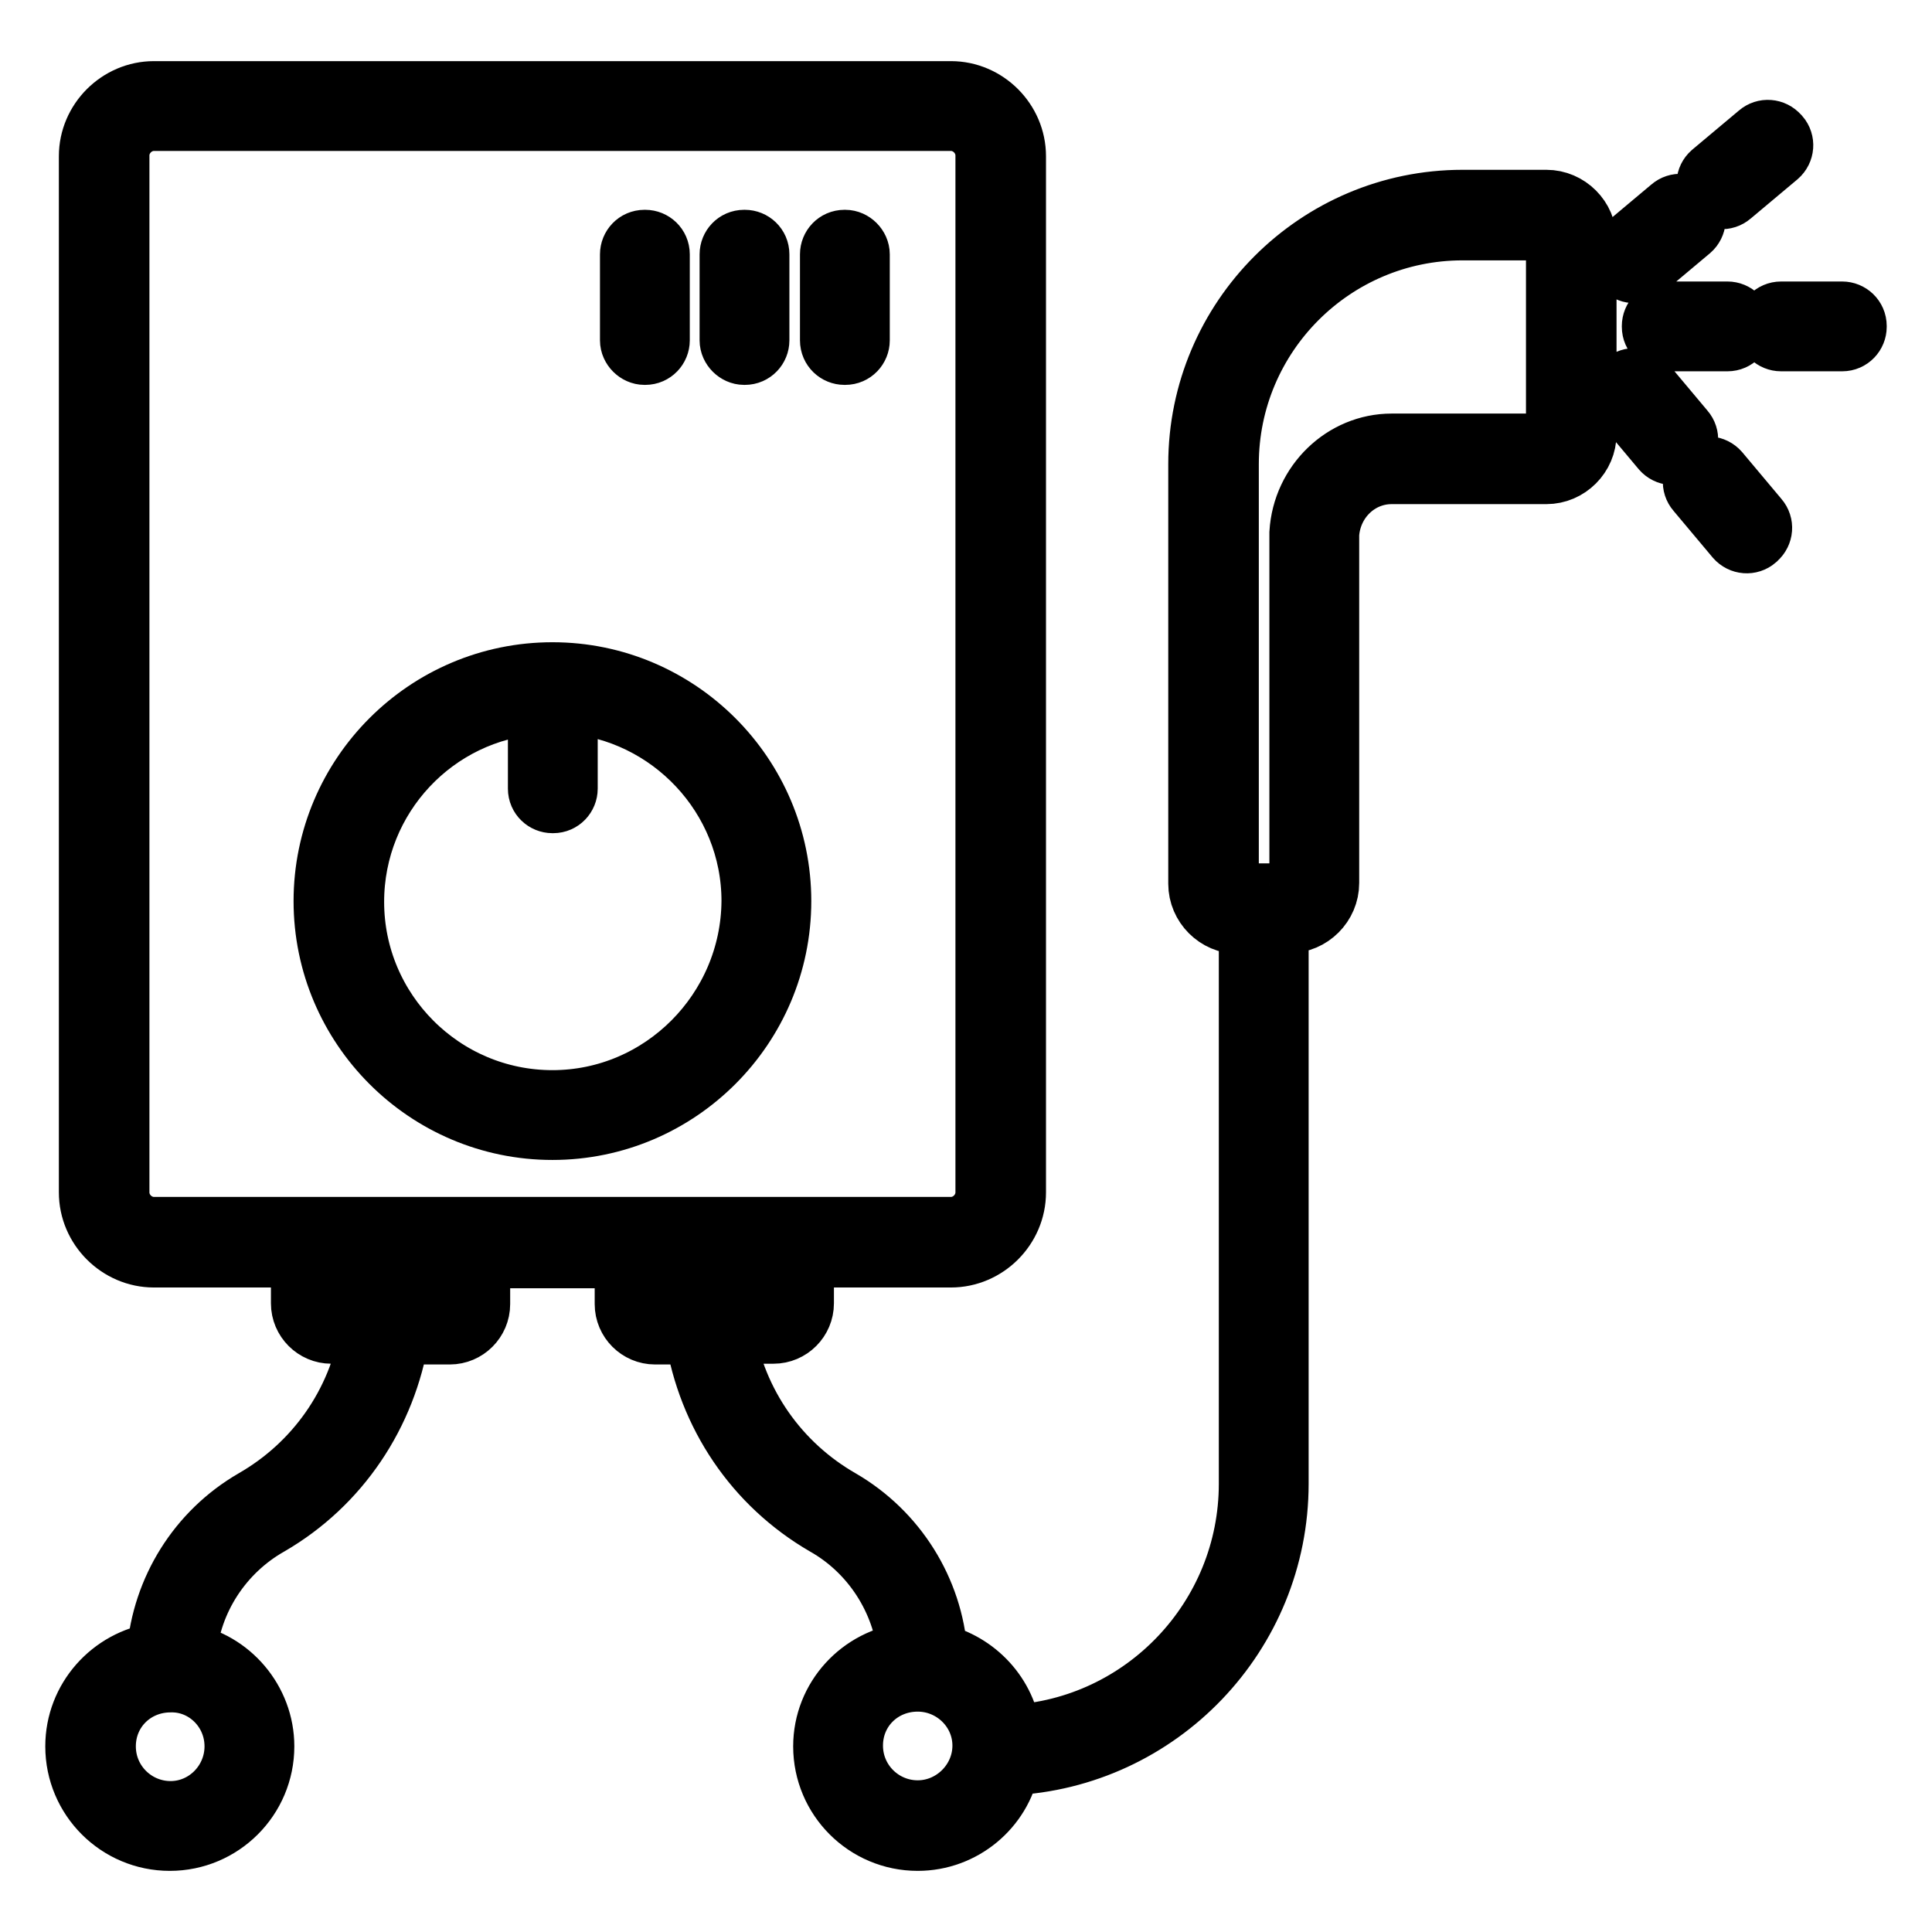
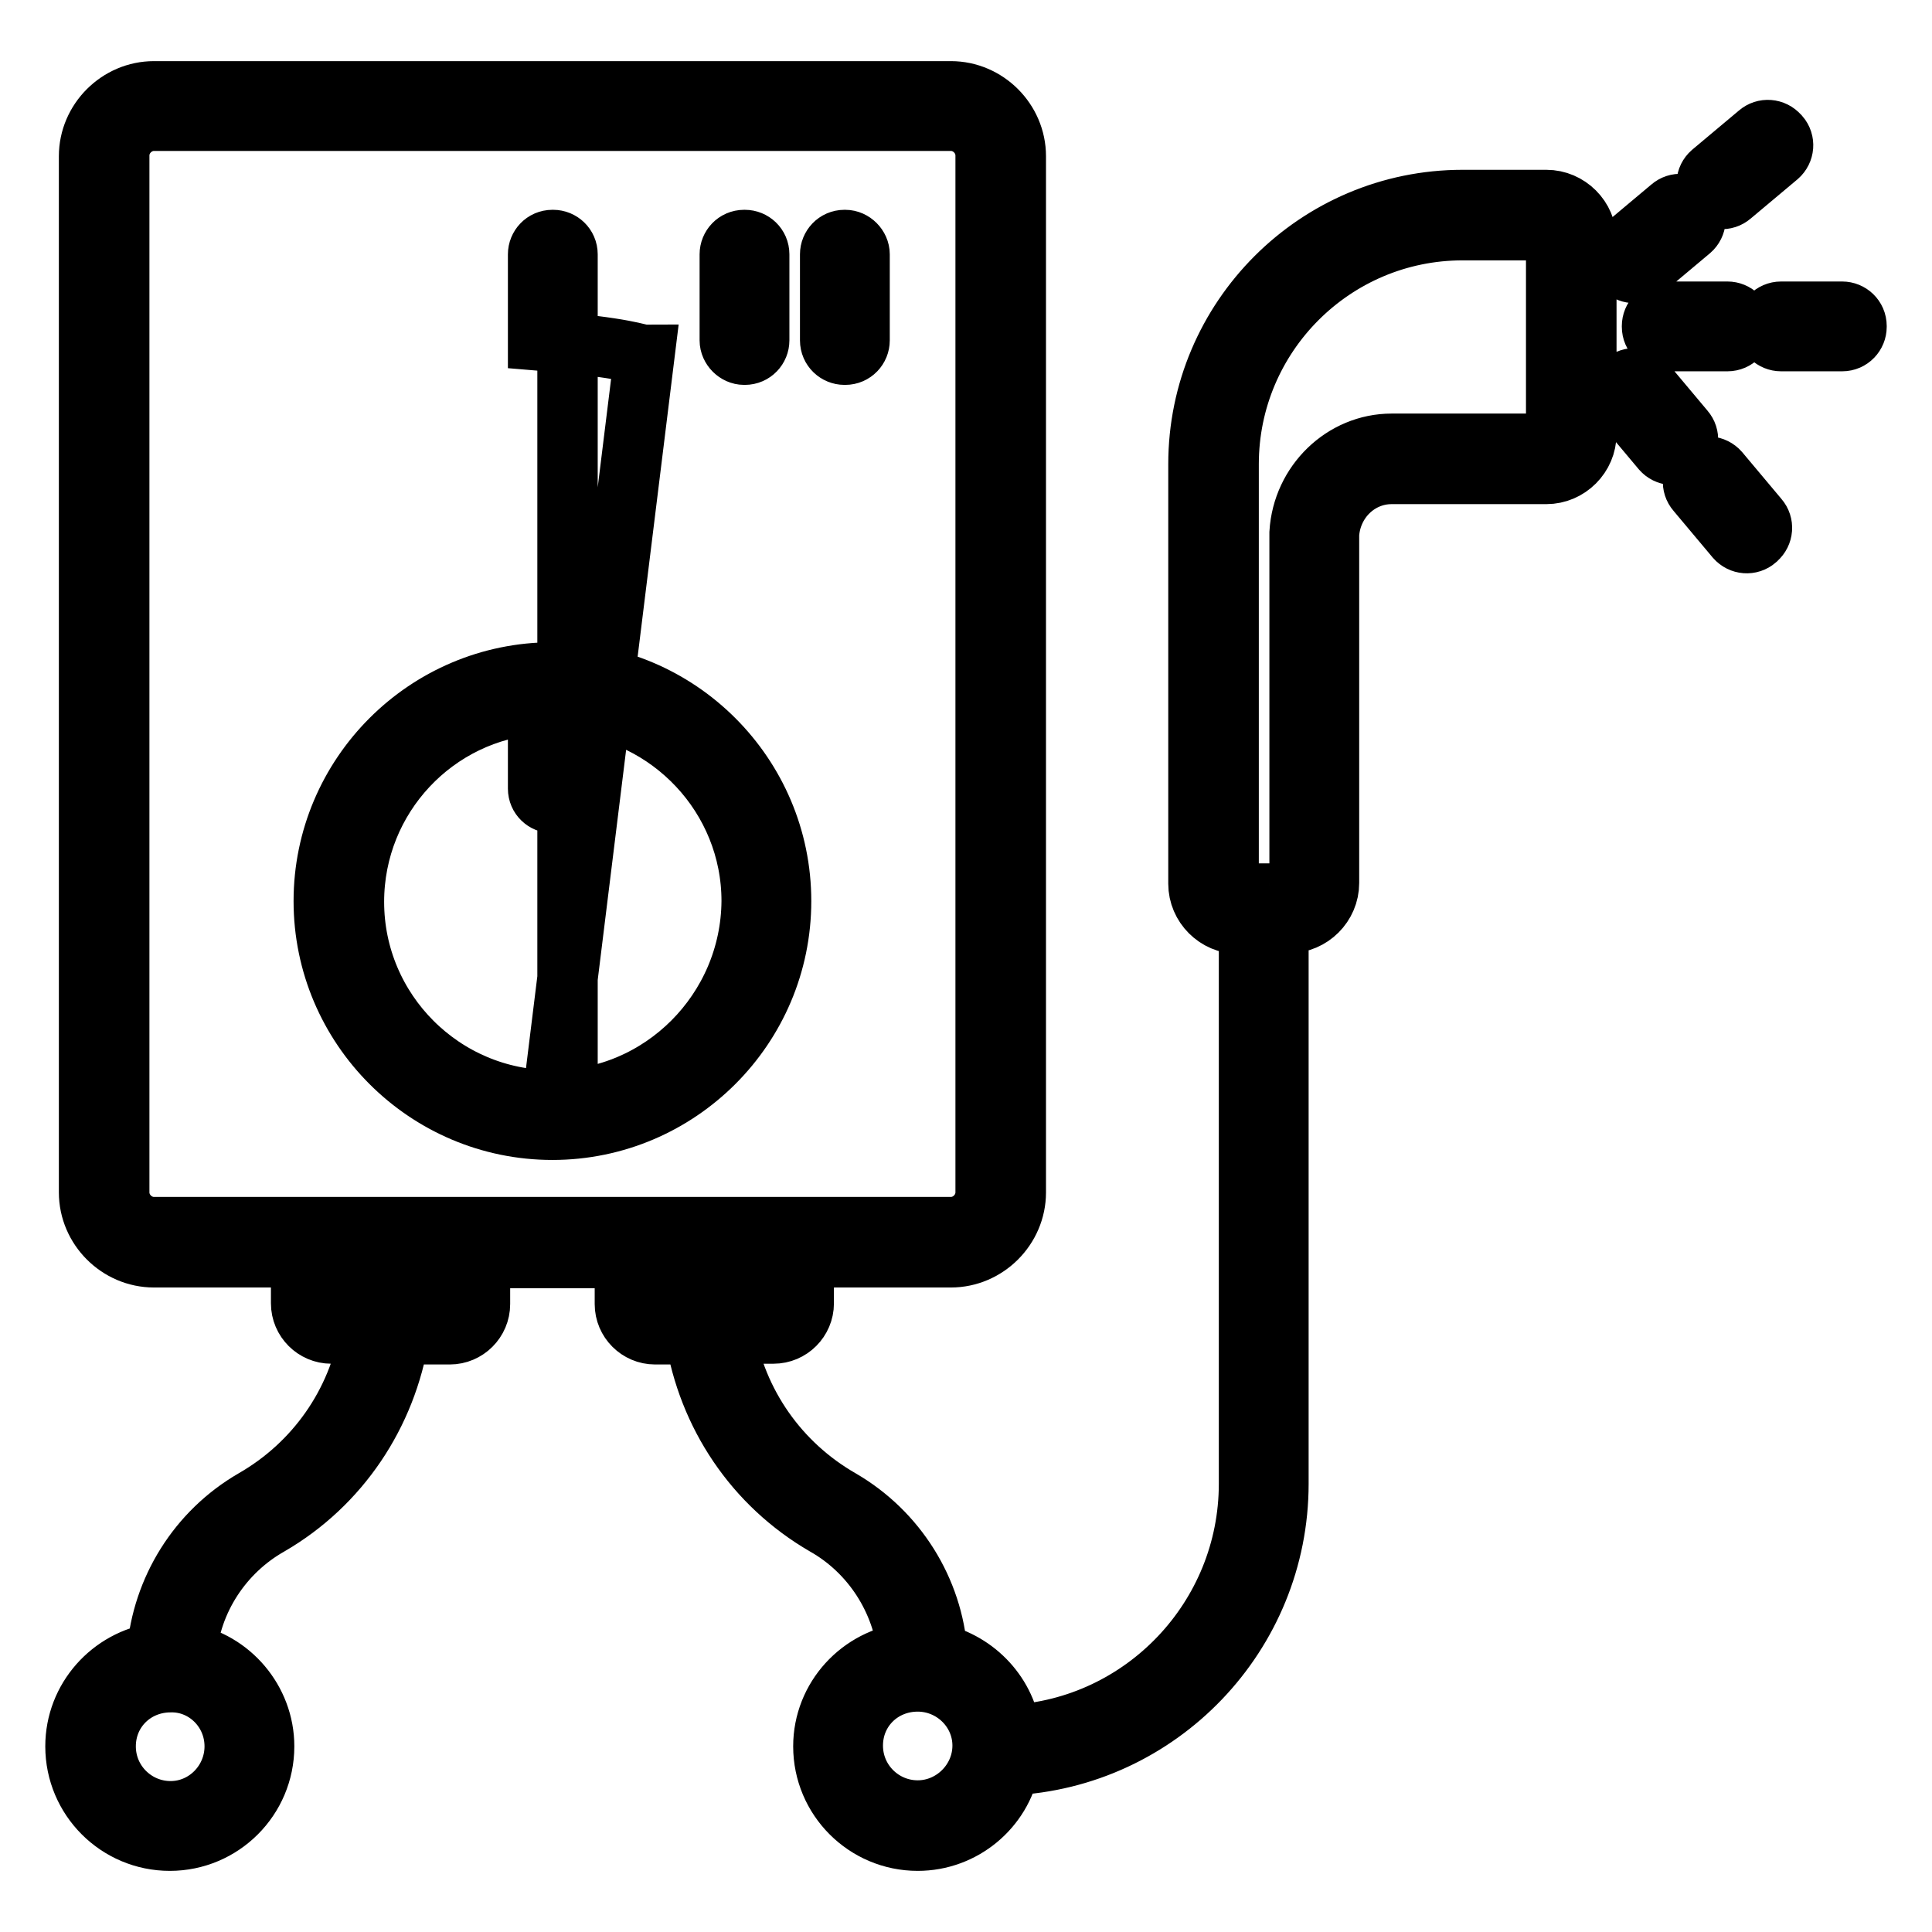
<svg xmlns="http://www.w3.org/2000/svg" version="1.1" x="0px" y="0px" viewBox="0 0 256 256" enable-background="new 0 0 256 256" xml:space="preserve">
  <g>
-     <path stroke-width="8" fill-opacity="0" stroke="#000000" d="M73.2,89.1c-16.7,0-30.3,13.6-30.3,30.3c0,16.7,13.6,30.3,30.3,30.3c16.7,0,30.3-13.6,30.3-30.3 C103.5,102.7,89.9,89.1,73.2,89.1z M73.2,145.8c-14.5,0-26.3-11.8-26.3-26.3c0-13.9,10.8-25.3,24.4-26.2v11.2 c0,1.1,0.9,1.9,1.9,1.9h0.1c1.1,0,1.9-0.9,1.9-1.9V93.2c13.6,1,24.4,12.4,24.4,26.2C99.5,133.9,87.7,145.8,73.2,145.8z M85.4,47 h0.1c1.1,0,1.9-0.9,1.9-1.9V33.7c0-1.1-0.9-1.9-1.9-1.9h-0.1c-1.1,0-1.9,0.9-1.9,1.9v11.4C83.5,46.1,84.4,47,85.4,47z M98.6,47h0.1 c1.1,0,1.9-0.9,1.9-1.9V33.7c0-1.1-0.9-1.9-1.9-1.9h-0.1c-1.1,0-1.9,0.9-1.9,1.9v11.4C96.7,46.1,97.6,47,98.6,47z M112,31.8h-0.1 c-1.1,0-1.9,0.9-1.9,1.9v11.4c0,1.1,0.9,1.9,1.9,1.9h0.1c1.1,0,1.9-0.9,1.9-1.9V33.7C113.9,32.7,113,31.8,112,31.8z M204.9,26.5 h-11.1c-19.3,0-35,15.7-35,35v55.6c0,2.9,2.4,5.3,5.3,5.3h1.4v74.2c0,17.8-14,32.4-31.5,33.3c-0.6-5.3-4.6-9.6-9.8-10.8 c-0.6-8.4-5.4-16.1-12.8-20.4c-8.2-4.7-13.8-12.7-15.4-22h6.5c2.2,0,4-1.8,4-4v-5.9v-0.2H126c4.7,0,8.6-3.9,8.6-8.6V20.7 c0-4.7-3.9-8.6-8.6-8.6H20.4c-4.7,0-8.6,3.9-8.6,8.6V158c0,4.7,3.9,8.6,8.6,8.6h19.5v6.1c0,2.2,1.8,4,4,4H49 c-1.6,9.3-7.2,17.3-15.4,22c-7.4,4.3-12.1,11.9-12.8,20.3c-6.1,0.9-10.8,6.1-10.8,12.4c0,6.9,5.6,12.5,12.5,12.5 c6.9,0,12.5-5.6,12.5-12.5c0-6.1-4.5-11.3-10.3-12.3c0.6-7.1,4.8-13.5,11-17c9.3-5.4,15.5-14.7,17.2-25.3h6.7c2.2,0,4-1.8,4-4v-5.9 v-0.2h19.2v6.1c0,2.2,1.8,4,4,4h5.3c1.7,10.7,7.9,19.9,17.2,25.3c6.2,3.5,10.3,9.9,11,16.9c-6.3,0.7-11.2,6-11.2,12.4 c0,6.9,5.6,12.5,12.5,12.5c6,0,11.1-4.3,12.2-10c19.8-0.9,35.6-17.3,35.6-37.3v-74.3h1.4c2.9,0,5.3-2.4,5.3-5.3V70.8 c0.3-4.5,3.9-8,8.3-8h20.5c2.9,0,5.3-2.4,5.3-5.3V31.8C210.2,28.9,207.8,26.5,204.9,26.5z M31.1,231.4c0,4.7-3.8,8.6-8.5,8.6 c-4.7,0-8.6-3.8-8.6-8.6s3.8-8.5,8.6-8.5C27.2,222.8,31.1,226.6,31.1,231.4z M43.8,172.7v-5.9h15.8v5.9H43.8z M20.4,162.6 c-2.5,0-4.6-2.1-4.6-4.6V20.6c0-2.5,2.1-4.6,4.6-4.6H126c2.5,0,4.6,2.1,4.6,4.6V158c0,2.5-2.1,4.6-4.6,4.6H20.4z M86.7,172.7v-5.9 h15.8v5.9H86.7z M121.6,239.9c-4.7,0-8.6-3.8-8.6-8.6s3.8-8.5,8.6-8.5c4.7,0,8.6,3.8,8.6,8.5S126.3,239.9,121.6,239.9z M206.2,57.5 c0,0.7-0.6,1.3-1.3,1.3h-20.5c-6.4,0-11.8,5.2-12.2,11.8v46.5c0,0.7-0.6,1.3-1.3,1.3h-6.8c-0.7,0-1.3-0.6-1.3-1.3V61.5 c0-17.1,13.9-31,31-31h11.1c0.7,0,1.3,0.6,1.3,1.3V57.5z M220.8,41.3c-1.1,0-1.9,0.9-1.9,1.9v0.1c0,1.1,0.9,1.9,1.9,1.9h8.1 c1.1,0,1.9-0.9,1.9-1.9v-0.1c0-1.1-0.9-1.9-1.9-1.9H220.8z M244.1,41.3H236c-1.1,0-1.9,0.9-1.9,1.9v0.1c0,1.1,0.9,1.9,1.9,1.9h8.1 c1.1,0,1.9-0.9,1.9-1.9v-0.1C246,42.1,245.1,41.3,244.1,41.3z M218,50.8c-0.7-0.8-1.9-0.9-2.7-0.2l-0.1,0.1 c-0.8,0.7-0.9,1.9-0.2,2.7l5.2,6.2c0.7,0.8,1.9,0.9,2.7,0.2l0.1-0.1c0.8-0.7,0.9-1.9,0.2-2.7L218,50.8z M227.8,62.5 c-0.7-0.8-1.9-0.9-2.7-0.2l-0.1,0.1c-0.8,0.7-0.9,1.9-0.2,2.7l5.2,6.2c0.7,0.8,1.9,0.9,2.7,0.2l0.1-0.1c0.8-0.7,0.9-1.9,0.2-2.7 L227.8,62.5z M215.1,35.5c0.7,0.8,1.9,0.9,2.7,0.2l6.2-5.2c0.8-0.7,0.9-1.9,0.2-2.7l-0.1-0.1c-0.7-0.8-1.9-0.9-2.7-0.2l-6.2,5.2 C214.4,33.4,214.3,34.6,215.1,35.5L215.1,35.5z M226.7,25.7c0.7,0.8,1.9,0.9,2.7,0.2l6.2-5.2c0.8-0.7,0.9-1.9,0.2-2.7l-0.1-0.1 c-0.7-0.8-1.9-0.9-2.7-0.2l-6.2,5.2C226,23.6,225.9,24.8,226.7,25.7L226.7,25.7z" />
+     <path stroke-width="8" fill-opacity="0" stroke="#000000" d="M73.2,89.1c-16.7,0-30.3,13.6-30.3,30.3c0,16.7,13.6,30.3,30.3,30.3c16.7,0,30.3-13.6,30.3-30.3 C103.5,102.7,89.9,89.1,73.2,89.1z M73.2,145.8c-14.5,0-26.3-11.8-26.3-26.3c0-13.9,10.8-25.3,24.4-26.2v11.2 c0,1.1,0.9,1.9,1.9,1.9h0.1c1.1,0,1.9-0.9,1.9-1.9V93.2c13.6,1,24.4,12.4,24.4,26.2C99.5,133.9,87.7,145.8,73.2,145.8z h0.1c1.1,0,1.9-0.9,1.9-1.9V33.7c0-1.1-0.9-1.9-1.9-1.9h-0.1c-1.1,0-1.9,0.9-1.9,1.9v11.4C83.5,46.1,84.4,47,85.4,47z M98.6,47h0.1 c1.1,0,1.9-0.9,1.9-1.9V33.7c0-1.1-0.9-1.9-1.9-1.9h-0.1c-1.1,0-1.9,0.9-1.9,1.9v11.4C96.7,46.1,97.6,47,98.6,47z M112,31.8h-0.1 c-1.1,0-1.9,0.9-1.9,1.9v11.4c0,1.1,0.9,1.9,1.9,1.9h0.1c1.1,0,1.9-0.9,1.9-1.9V33.7C113.9,32.7,113,31.8,112,31.8z M204.9,26.5 h-11.1c-19.3,0-35,15.7-35,35v55.6c0,2.9,2.4,5.3,5.3,5.3h1.4v74.2c0,17.8-14,32.4-31.5,33.3c-0.6-5.3-4.6-9.6-9.8-10.8 c-0.6-8.4-5.4-16.1-12.8-20.4c-8.2-4.7-13.8-12.7-15.4-22h6.5c2.2,0,4-1.8,4-4v-5.9v-0.2H126c4.7,0,8.6-3.9,8.6-8.6V20.7 c0-4.7-3.9-8.6-8.6-8.6H20.4c-4.7,0-8.6,3.9-8.6,8.6V158c0,4.7,3.9,8.6,8.6,8.6h19.5v6.1c0,2.2,1.8,4,4,4H49 c-1.6,9.3-7.2,17.3-15.4,22c-7.4,4.3-12.1,11.9-12.8,20.3c-6.1,0.9-10.8,6.1-10.8,12.4c0,6.9,5.6,12.5,12.5,12.5 c6.9,0,12.5-5.6,12.5-12.5c0-6.1-4.5-11.3-10.3-12.3c0.6-7.1,4.8-13.5,11-17c9.3-5.4,15.5-14.7,17.2-25.3h6.7c2.2,0,4-1.8,4-4v-5.9 v-0.2h19.2v6.1c0,2.2,1.8,4,4,4h5.3c1.7,10.7,7.9,19.9,17.2,25.3c6.2,3.5,10.3,9.9,11,16.9c-6.3,0.7-11.2,6-11.2,12.4 c0,6.9,5.6,12.5,12.5,12.5c6,0,11.1-4.3,12.2-10c19.8-0.9,35.6-17.3,35.6-37.3v-74.3h1.4c2.9,0,5.3-2.4,5.3-5.3V70.8 c0.3-4.5,3.9-8,8.3-8h20.5c2.9,0,5.3-2.4,5.3-5.3V31.8C210.2,28.9,207.8,26.5,204.9,26.5z M31.1,231.4c0,4.7-3.8,8.6-8.5,8.6 c-4.7,0-8.6-3.8-8.6-8.6s3.8-8.5,8.6-8.5C27.2,222.8,31.1,226.6,31.1,231.4z M43.8,172.7v-5.9h15.8v5.9H43.8z M20.4,162.6 c-2.5,0-4.6-2.1-4.6-4.6V20.6c0-2.5,2.1-4.6,4.6-4.6H126c2.5,0,4.6,2.1,4.6,4.6V158c0,2.5-2.1,4.6-4.6,4.6H20.4z M86.7,172.7v-5.9 h15.8v5.9H86.7z M121.6,239.9c-4.7,0-8.6-3.8-8.6-8.6s3.8-8.5,8.6-8.5c4.7,0,8.6,3.8,8.6,8.5S126.3,239.9,121.6,239.9z M206.2,57.5 c0,0.7-0.6,1.3-1.3,1.3h-20.5c-6.4,0-11.8,5.2-12.2,11.8v46.5c0,0.7-0.6,1.3-1.3,1.3h-6.8c-0.7,0-1.3-0.6-1.3-1.3V61.5 c0-17.1,13.9-31,31-31h11.1c0.7,0,1.3,0.6,1.3,1.3V57.5z M220.8,41.3c-1.1,0-1.9,0.9-1.9,1.9v0.1c0,1.1,0.9,1.9,1.9,1.9h8.1 c1.1,0,1.9-0.9,1.9-1.9v-0.1c0-1.1-0.9-1.9-1.9-1.9H220.8z M244.1,41.3H236c-1.1,0-1.9,0.9-1.9,1.9v0.1c0,1.1,0.9,1.9,1.9,1.9h8.1 c1.1,0,1.9-0.9,1.9-1.9v-0.1C246,42.1,245.1,41.3,244.1,41.3z M218,50.8c-0.7-0.8-1.9-0.9-2.7-0.2l-0.1,0.1 c-0.8,0.7-0.9,1.9-0.2,2.7l5.2,6.2c0.7,0.8,1.9,0.9,2.7,0.2l0.1-0.1c0.8-0.7,0.9-1.9,0.2-2.7L218,50.8z M227.8,62.5 c-0.7-0.8-1.9-0.9-2.7-0.2l-0.1,0.1c-0.8,0.7-0.9,1.9-0.2,2.7l5.2,6.2c0.7,0.8,1.9,0.9,2.7,0.2l0.1-0.1c0.8-0.7,0.9-1.9,0.2-2.7 L227.8,62.5z M215.1,35.5c0.7,0.8,1.9,0.9,2.7,0.2l6.2-5.2c0.8-0.7,0.9-1.9,0.2-2.7l-0.1-0.1c-0.7-0.8-1.9-0.9-2.7-0.2l-6.2,5.2 C214.4,33.4,214.3,34.6,215.1,35.5L215.1,35.5z M226.7,25.7c0.7,0.8,1.9,0.9,2.7,0.2l6.2-5.2c0.8-0.7,0.9-1.9,0.2-2.7l-0.1-0.1 c-0.7-0.8-1.9-0.9-2.7-0.2l-6.2,5.2C226,23.6,225.9,24.8,226.7,25.7L226.7,25.7z" />
  </g>
</svg>